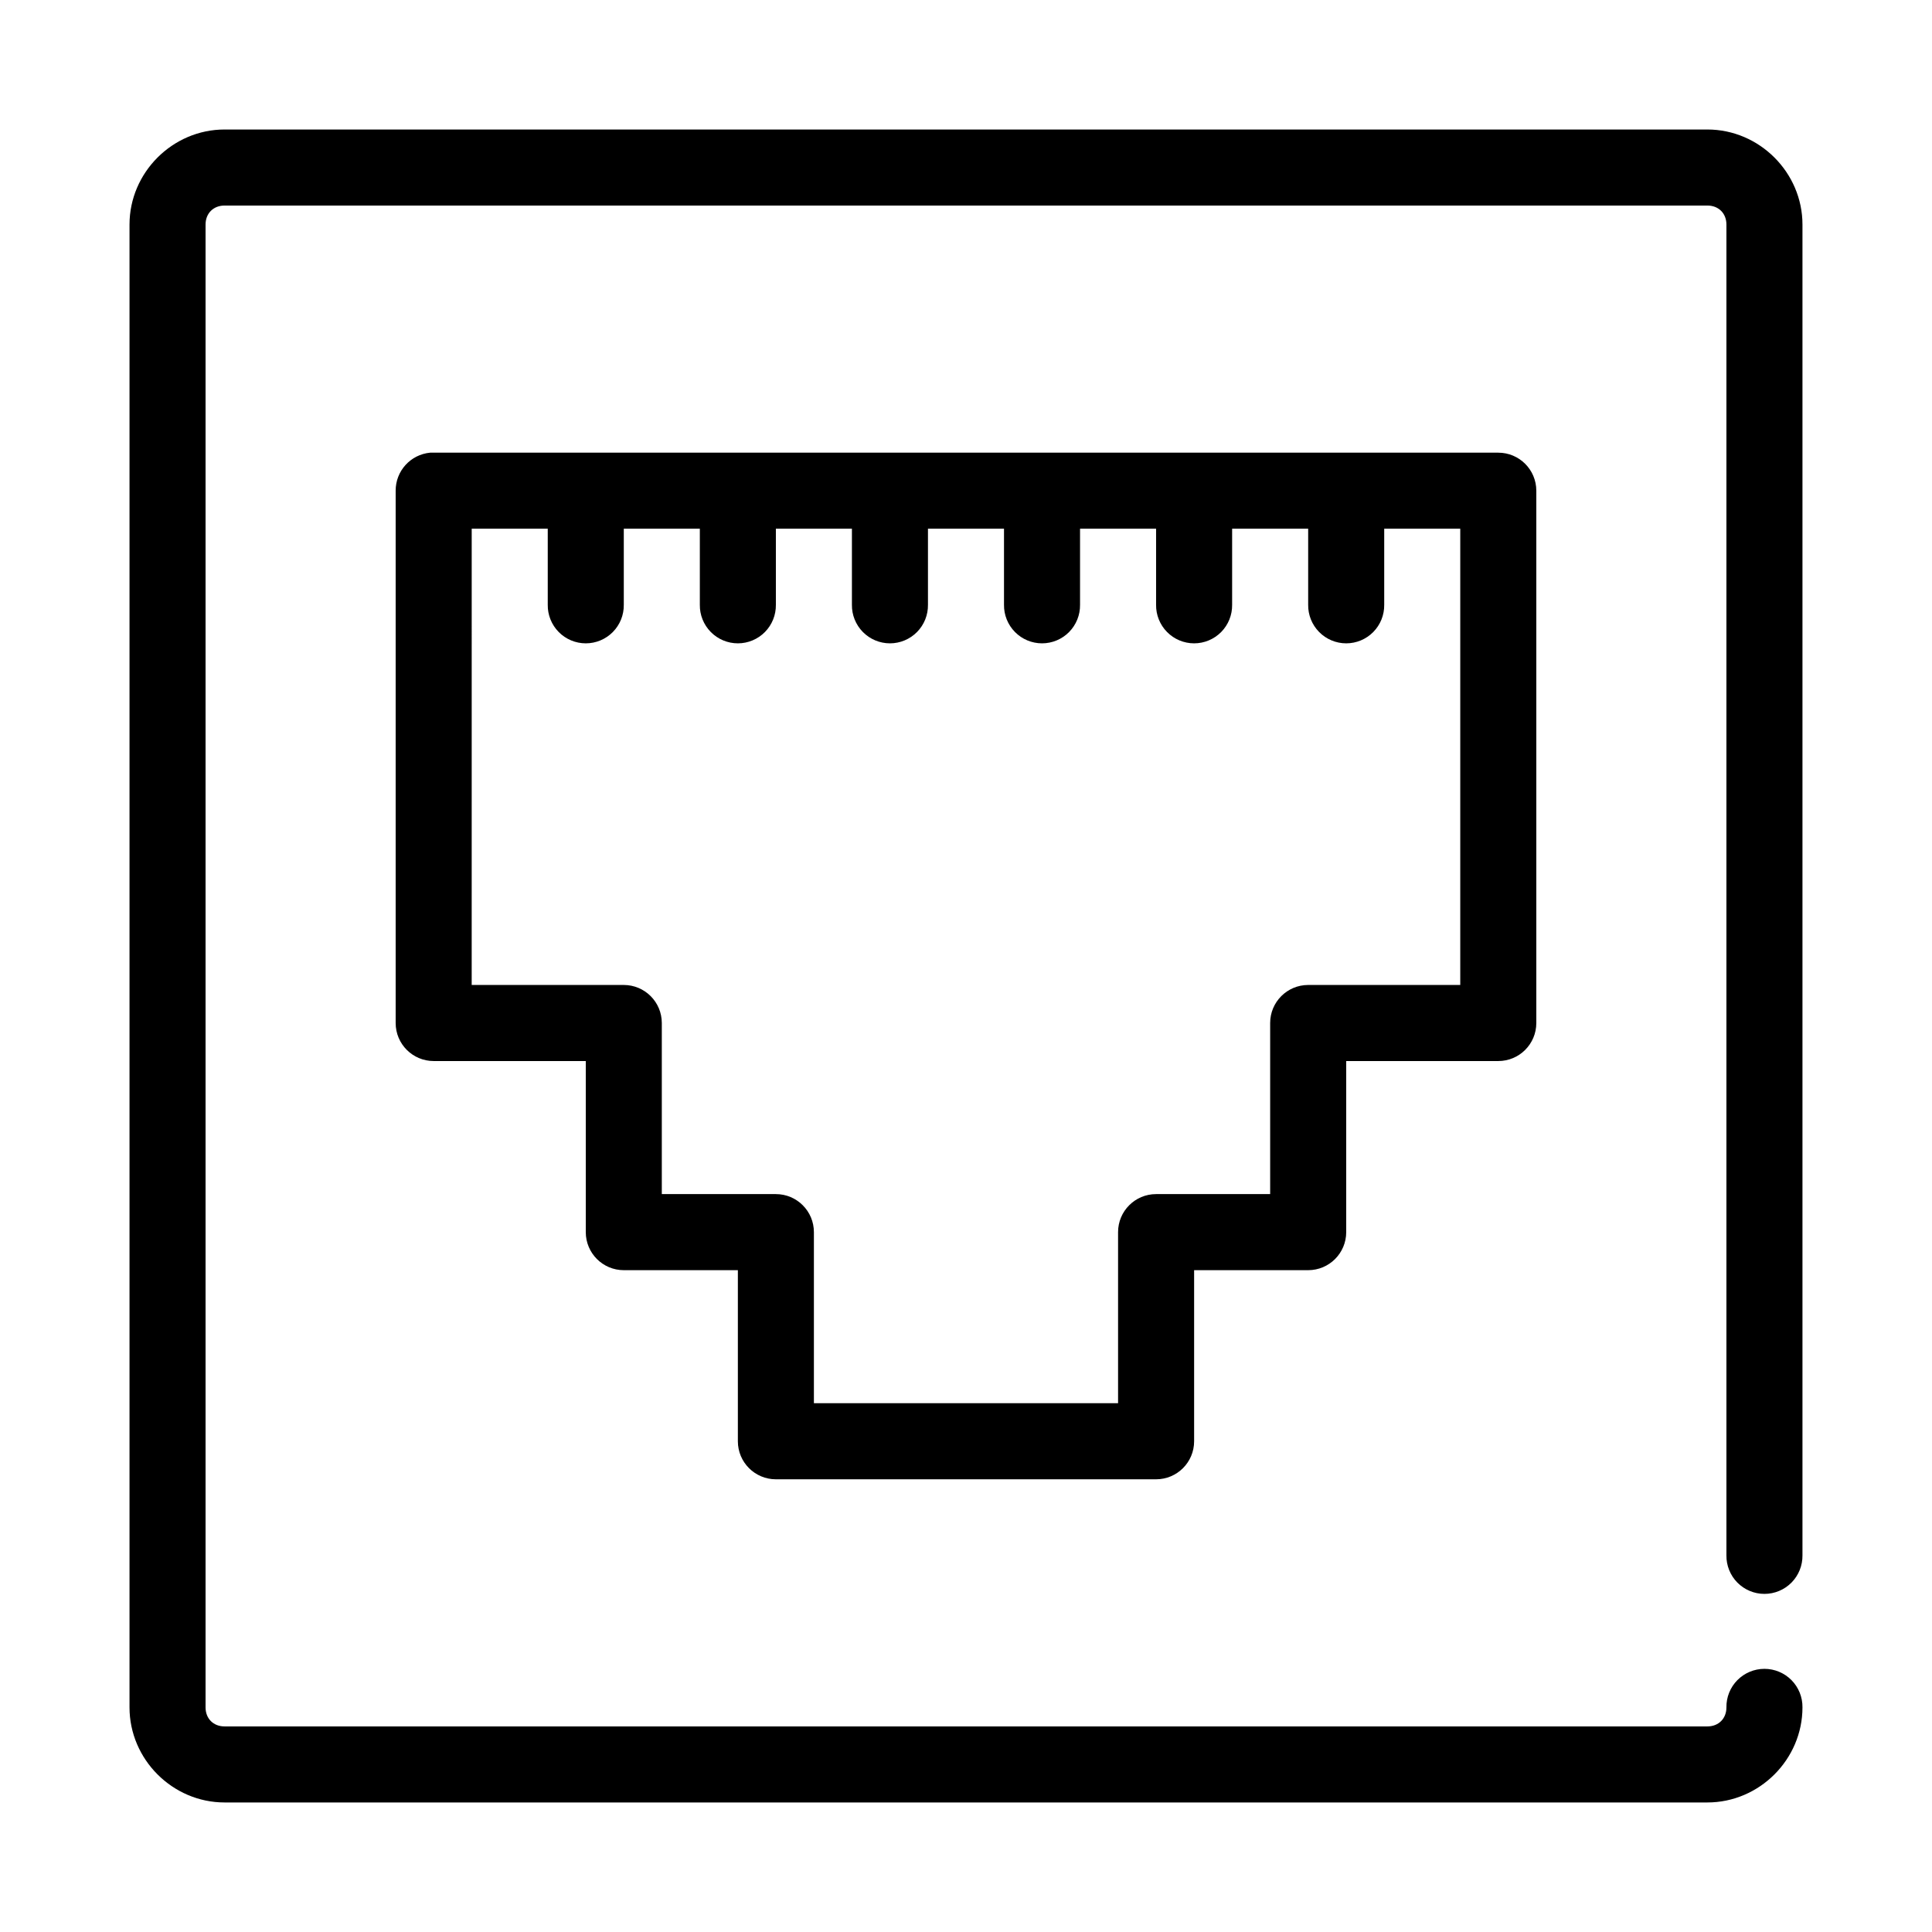
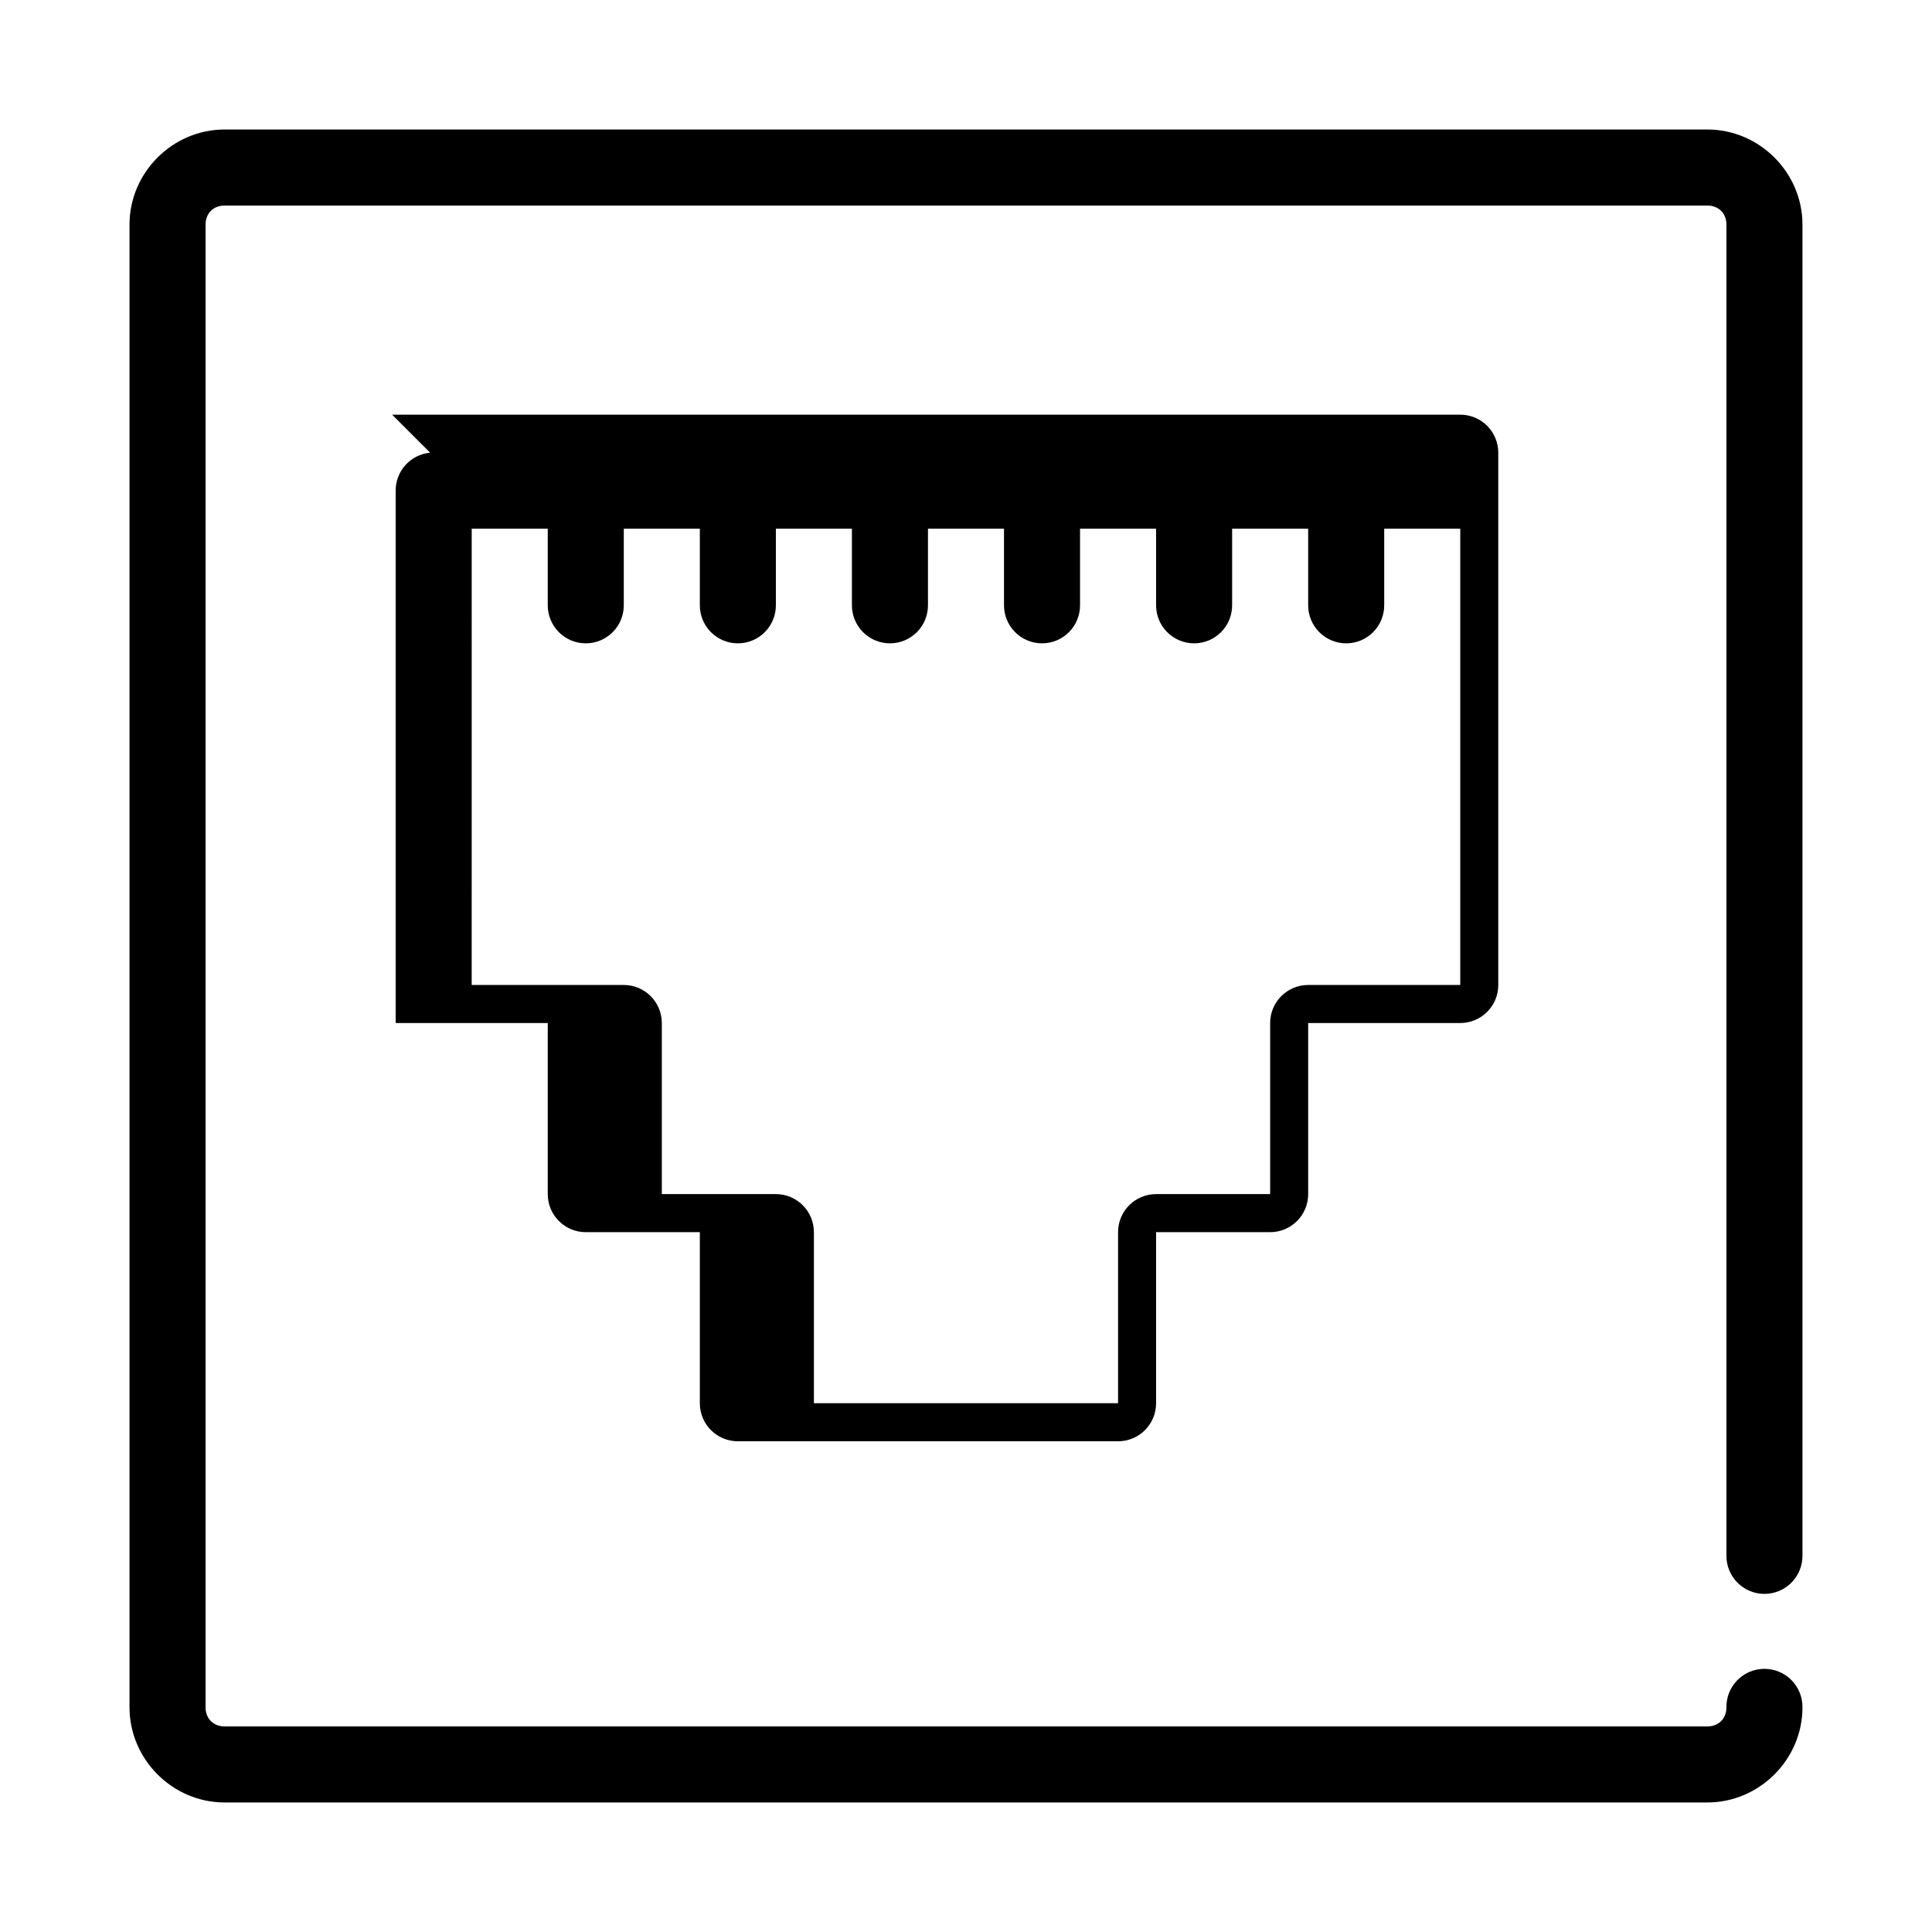
<svg xmlns="http://www.w3.org/2000/svg" fill="#000000" width="800px" height="800px" version="1.1" viewBox="144 144 512 512">
-   <path d="m203.51 178.32c-13.781 0-25.188 11.406-25.188 25.188v392.97c0 13.781 11.406 25.191 25.188 25.191h392.97c13.781 0 25.191-11.41 25.191-25.191 0.035-2.695-1.008-5.297-2.902-7.219-1.895-1.918-4.477-3-7.176-3-2.695 0-5.281 1.082-7.176 3-1.895 1.922-2.938 4.523-2.898 7.219 0 2.965-2.074 5.039-5.039 5.039h-392.97c-2.965 0-5.035-2.074-5.035-5.039v-392.97c0-2.965 2.07-5.035 5.035-5.035h392.97c2.965 0 5.039 2.07 5.039 5.035v352.67c-0.039 2.695 1.004 5.297 2.898 7.219 1.895 1.918 4.481 3 7.176 3 2.699 0 5.281-1.082 7.176-3 1.895-1.922 2.938-4.523 2.902-7.219v-352.67c0-13.781-11.41-25.188-25.191-25.188zm54.477 85.645c-5.195 0.492-9.156 4.863-9.133 10.078v141.07c0 5.562 4.512 10.074 10.078 10.074h40.305v45.344c0 5.566 4.512 10.078 10.074 10.078h30.23v45.34c0 5.566 4.512 10.078 10.074 10.078h100.76c5.566 0 10.078-4.512 10.078-10.078v-45.34h30.227c5.566 0 10.078-4.512 10.078-10.078v-45.344h40.305c5.562 0 10.074-4.512 10.074-10.074v-141.07c0-5.566-4.512-10.078-10.074-10.078h-282.13c-0.316-0.012-0.633-0.012-0.945 0zm11.02 20.152h20.152v20.152c-0.039 2.699 1.008 5.297 2.902 7.219 1.891 1.922 4.477 3.004 7.176 3.004 2.695 0 5.281-1.082 7.176-3.004 1.891-1.922 2.938-4.519 2.898-7.219v-20.152h20.152v20.152c-0.039 2.699 1.008 5.297 2.902 7.219 1.891 1.922 4.477 3.004 7.176 3.004 2.695 0 5.281-1.082 7.176-3.004 1.891-1.922 2.938-4.519 2.898-7.219v-20.152h20.152v20.152c-0.039 2.699 1.008 5.297 2.902 7.219 1.891 1.922 4.477 3.004 7.176 3.004 2.695 0 5.281-1.082 7.176-3.004 1.891-1.922 2.938-4.519 2.898-7.219v-20.152h20.152v20.152c-0.039 2.699 1.008 5.297 2.902 7.219 1.891 1.922 4.477 3.004 7.176 3.004 2.695 0 5.281-1.082 7.176-3.004 1.891-1.922 2.938-4.519 2.898-7.219v-20.152h20.152v20.152c-0.039 2.699 1.008 5.297 2.902 7.219 1.891 1.922 4.477 3.004 7.176 3.004 2.695 0 5.281-1.082 7.176-3.004 1.891-1.922 2.938-4.519 2.898-7.219v-20.152h20.152v20.152c-0.039 2.699 1.008 5.297 2.902 7.219 1.891 1.922 4.477 3.004 7.176 3.004 2.695 0 5.281-1.082 7.176-3.004 1.891-1.922 2.938-4.519 2.898-7.219v-20.152h20.152v120.91h-40.305c-5.562 0.004-10.074 4.512-10.074 10.078v45.344h-30.23c-5.562 0-10.074 4.512-10.074 10.074v45.344h-80.609v-45.344c-0.004-5.562-4.512-10.074-10.078-10.074h-30.227v-45.344c-0.004-5.566-4.512-10.074-10.078-10.078h-40.305z" />
+   <path d="m203.51 178.32c-13.781 0-25.188 11.406-25.188 25.188v392.97c0 13.781 11.406 25.191 25.188 25.191h392.97c13.781 0 25.191-11.41 25.191-25.191 0.035-2.695-1.008-5.297-2.902-7.219-1.895-1.918-4.477-3-7.176-3-2.695 0-5.281 1.082-7.176 3-1.895 1.922-2.938 4.523-2.898 7.219 0 2.965-2.074 5.039-5.039 5.039h-392.97c-2.965 0-5.035-2.074-5.035-5.039v-392.97c0-2.965 2.07-5.035 5.035-5.035h392.97c2.965 0 5.039 2.07 5.039 5.035v352.67c-0.039 2.695 1.004 5.297 2.898 7.219 1.895 1.918 4.481 3 7.176 3 2.699 0 5.281-1.082 7.176-3 1.895-1.922 2.938-4.523 2.902-7.219v-352.67c0-13.781-11.41-25.188-25.191-25.188zm54.477 85.645c-5.195 0.492-9.156 4.863-9.133 10.078v141.07h40.305v45.344c0 5.566 4.512 10.078 10.074 10.078h30.23v45.34c0 5.566 4.512 10.078 10.074 10.078h100.76c5.566 0 10.078-4.512 10.078-10.078v-45.34h30.227c5.566 0 10.078-4.512 10.078-10.078v-45.344h40.305c5.562 0 10.074-4.512 10.074-10.074v-141.07c0-5.566-4.512-10.078-10.074-10.078h-282.13c-0.316-0.012-0.633-0.012-0.945 0zm11.02 20.152h20.152v20.152c-0.039 2.699 1.008 5.297 2.902 7.219 1.891 1.922 4.477 3.004 7.176 3.004 2.695 0 5.281-1.082 7.176-3.004 1.891-1.922 2.938-4.519 2.898-7.219v-20.152h20.152v20.152c-0.039 2.699 1.008 5.297 2.902 7.219 1.891 1.922 4.477 3.004 7.176 3.004 2.695 0 5.281-1.082 7.176-3.004 1.891-1.922 2.938-4.519 2.898-7.219v-20.152h20.152v20.152c-0.039 2.699 1.008 5.297 2.902 7.219 1.891 1.922 4.477 3.004 7.176 3.004 2.695 0 5.281-1.082 7.176-3.004 1.891-1.922 2.938-4.519 2.898-7.219v-20.152h20.152v20.152c-0.039 2.699 1.008 5.297 2.902 7.219 1.891 1.922 4.477 3.004 7.176 3.004 2.695 0 5.281-1.082 7.176-3.004 1.891-1.922 2.938-4.519 2.898-7.219v-20.152h20.152v20.152c-0.039 2.699 1.008 5.297 2.902 7.219 1.891 1.922 4.477 3.004 7.176 3.004 2.695 0 5.281-1.082 7.176-3.004 1.891-1.922 2.938-4.519 2.898-7.219v-20.152h20.152v20.152c-0.039 2.699 1.008 5.297 2.902 7.219 1.891 1.922 4.477 3.004 7.176 3.004 2.695 0 5.281-1.082 7.176-3.004 1.891-1.922 2.938-4.519 2.898-7.219v-20.152h20.152v120.91h-40.305c-5.562 0.004-10.074 4.512-10.074 10.078v45.344h-30.23c-5.562 0-10.074 4.512-10.074 10.074v45.344h-80.609v-45.344c-0.004-5.562-4.512-10.074-10.078-10.074h-30.227v-45.344c-0.004-5.566-4.512-10.074-10.078-10.078h-40.305z" />
</svg>